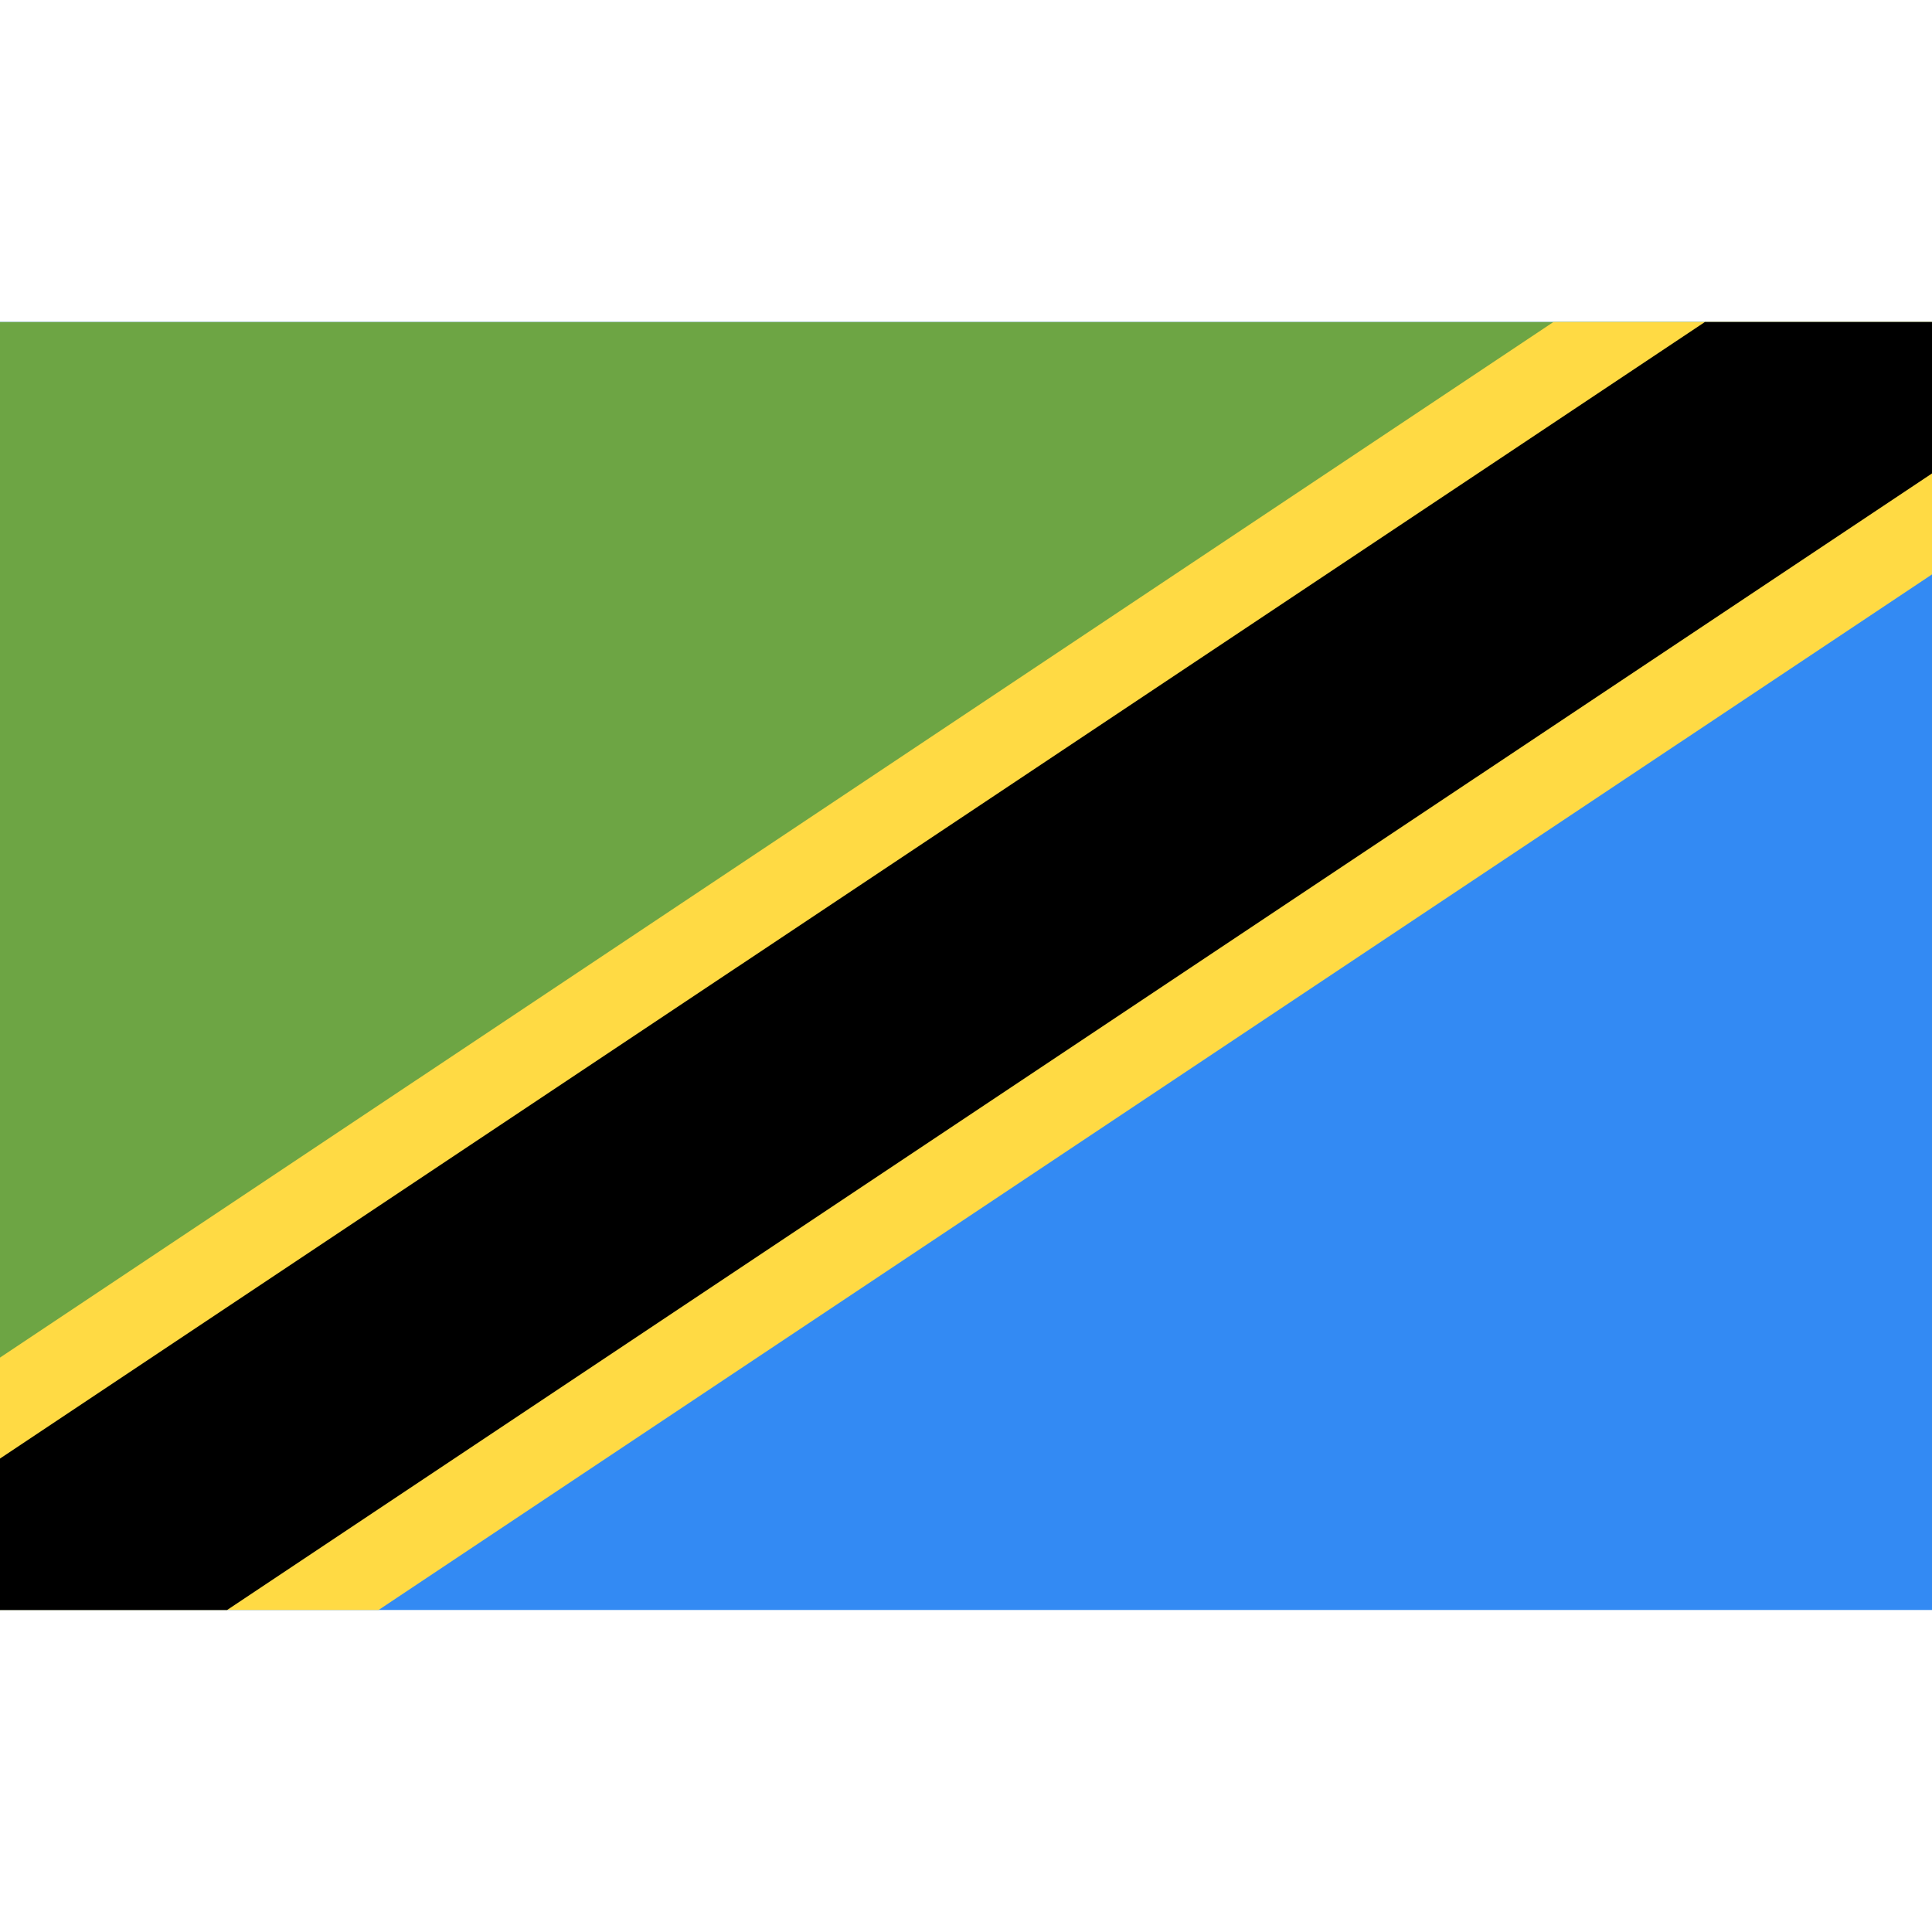
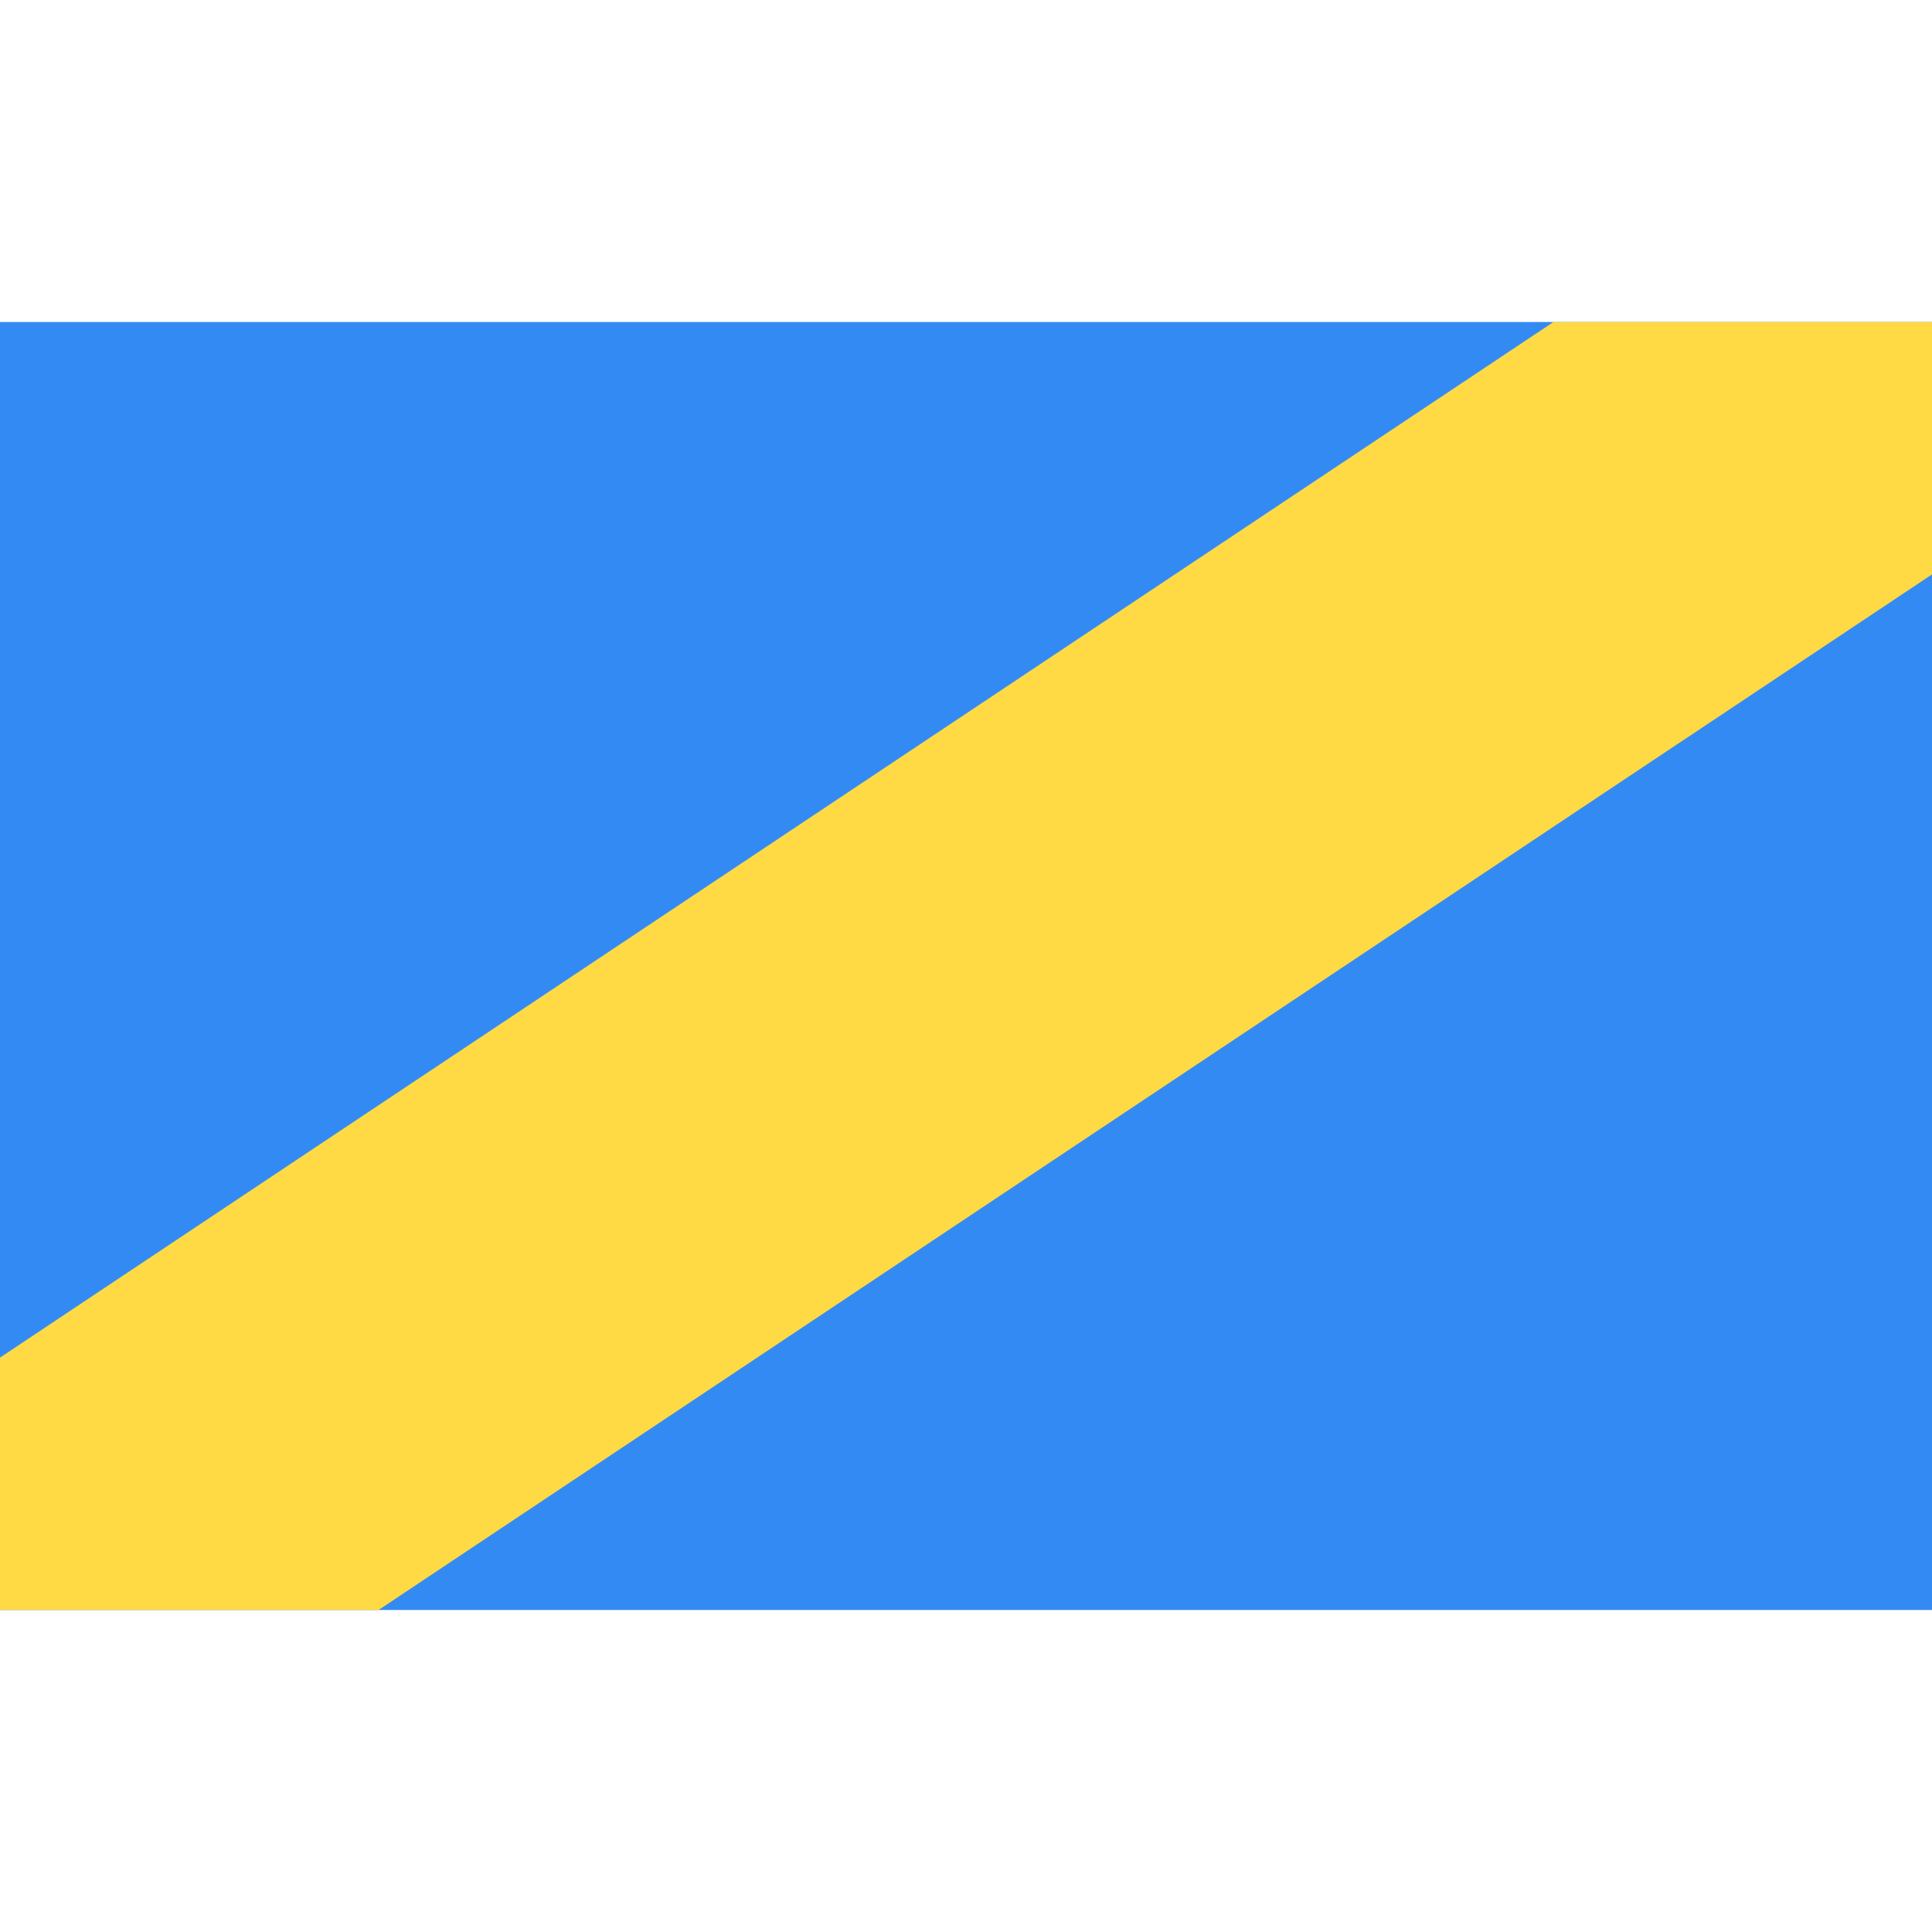
<svg xmlns="http://www.w3.org/2000/svg" viewBox="0 0 512 512" style="enable-background:new 0 0 512 512" xml:space="preserve">
  <path style="fill:#338af3" d="M0 85.337h512v341.326H0z" />
-   <path style="fill:#6da544" d="M0 426.663V85.337h512" />
  <path style="fill:#ffda44" d="M512 152.222V85.337H411.67L0 359.778v66.885h100.33z" />
-   <path d="M512 85.337v40.125L60.193 426.663H0v-40.125L451.807 85.337z" />
</svg>